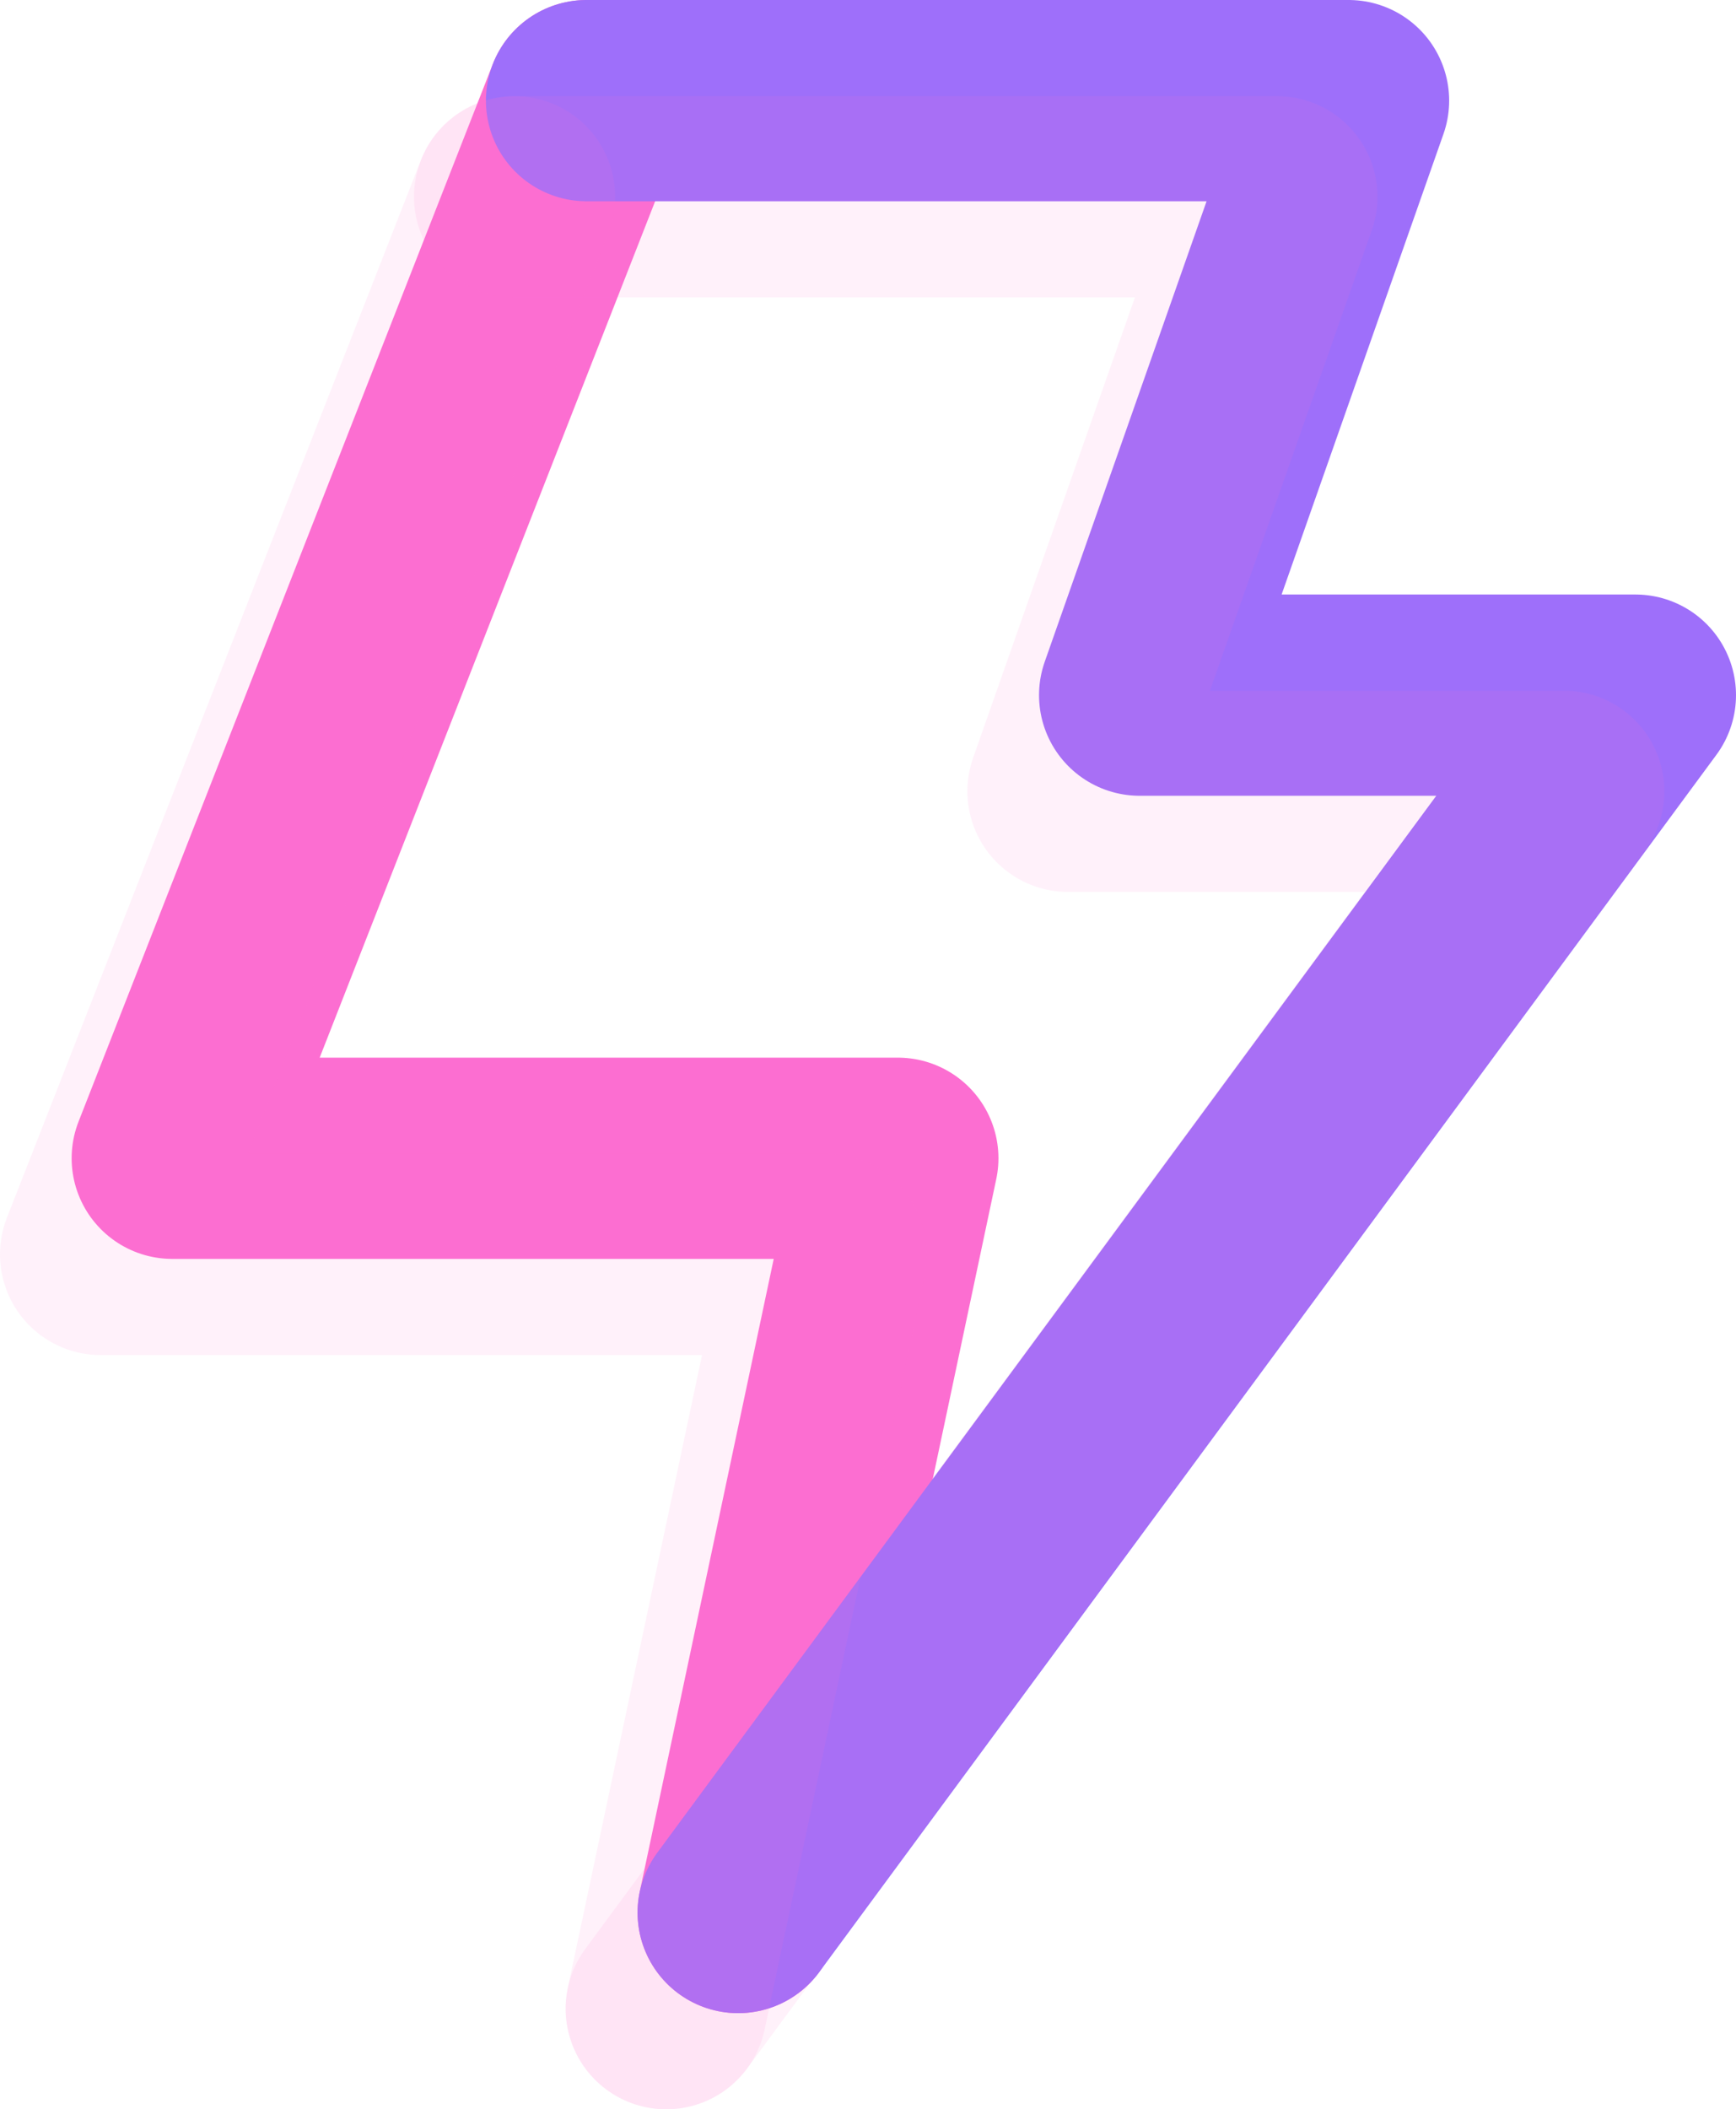
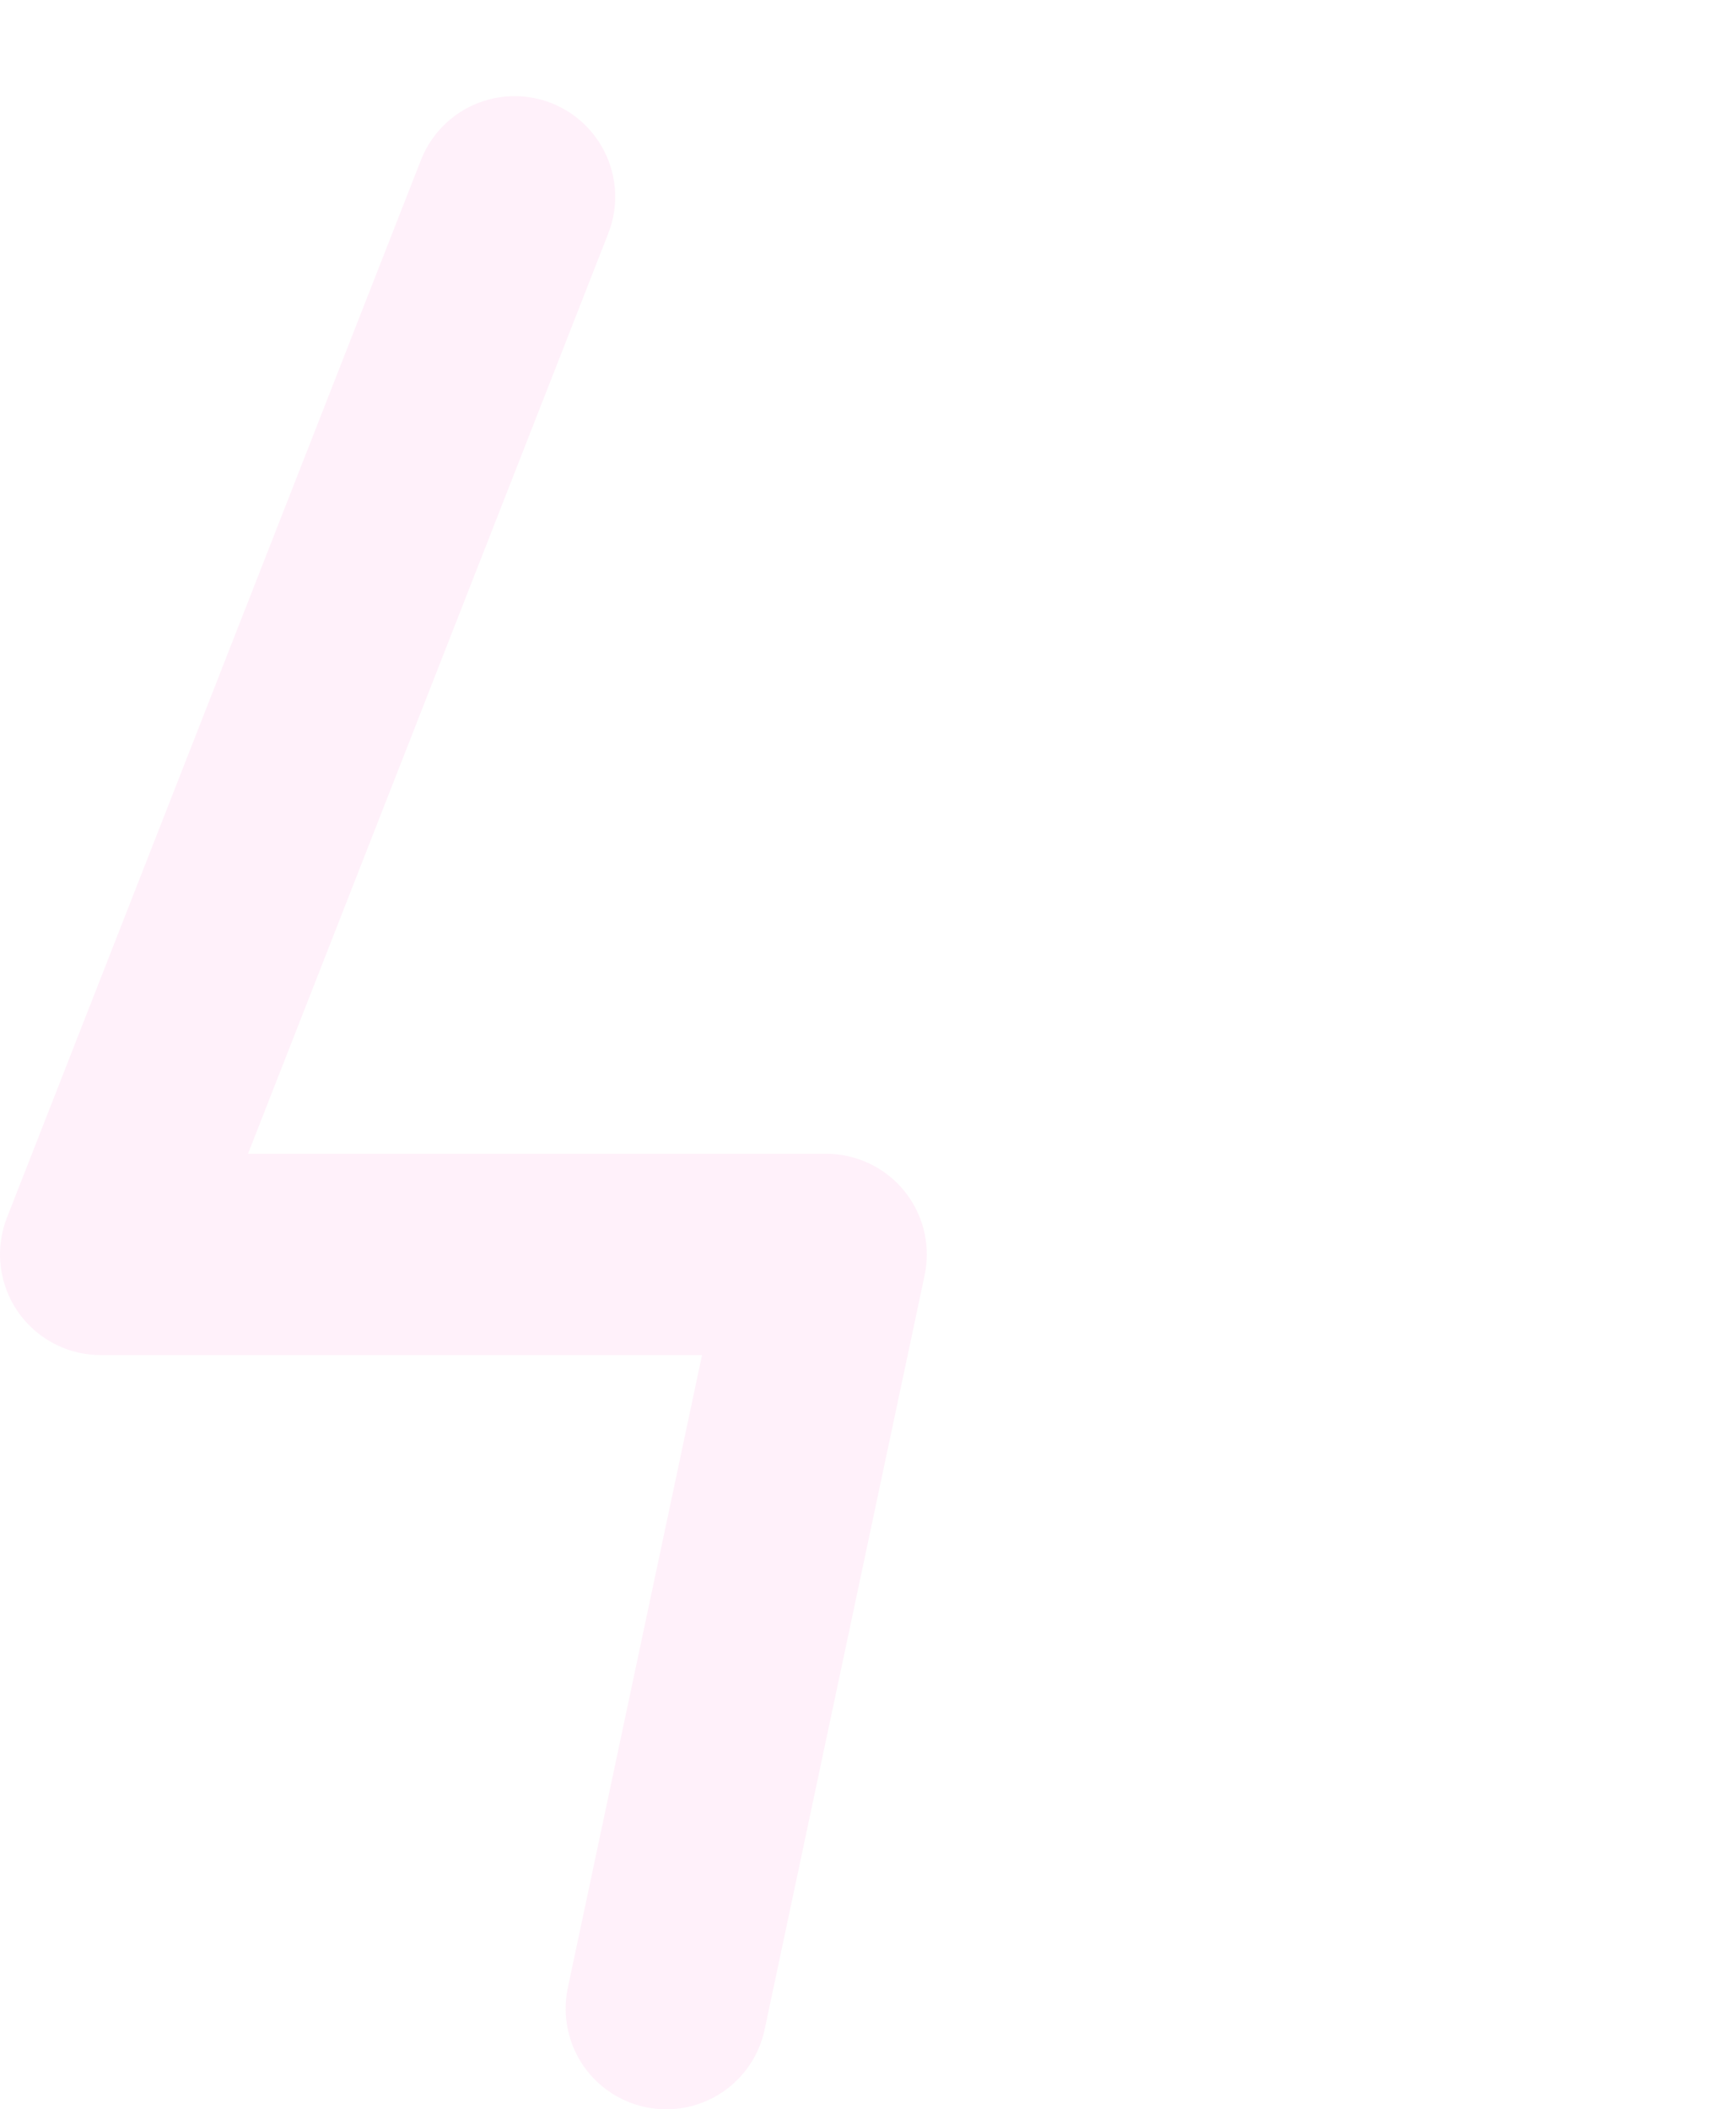
<svg xmlns="http://www.w3.org/2000/svg" id="Capa_2" viewBox="0 0 58.16 70.64">
  <defs>
    <style>.cls-1{stroke:#9e6ffa;}.cls-1,.cls-2,.cls-3{fill:none;stroke-linecap:round;stroke-linejoin:round;stroke-width:6.74px;}.cls-2,.cls-3{stroke:#fc6ed1;}.cls-3{opacity:.1;}</style>
  </defs>
  <g id="Capa_1-2">
-     <polyline class="cls-2" points="24.73 64.05 30.08 38.79 5.77 38.79 19.65 3.37" />
-     <polyline class="cls-1" points="19.65 3.37 45.18 3.37 38.18 23.28 54.79 23.28 24.73 64.05" />
    <polyline class="cls-3" points="22.32 67.27 27.68 42.01 3.37 42.01 17.24 6.59" />
-     <polyline class="cls-3" points="17.24 6.59 42.78 6.59 35.78 26.5 52.39 26.5 22.32 67.27" />
  </g>
</svg>